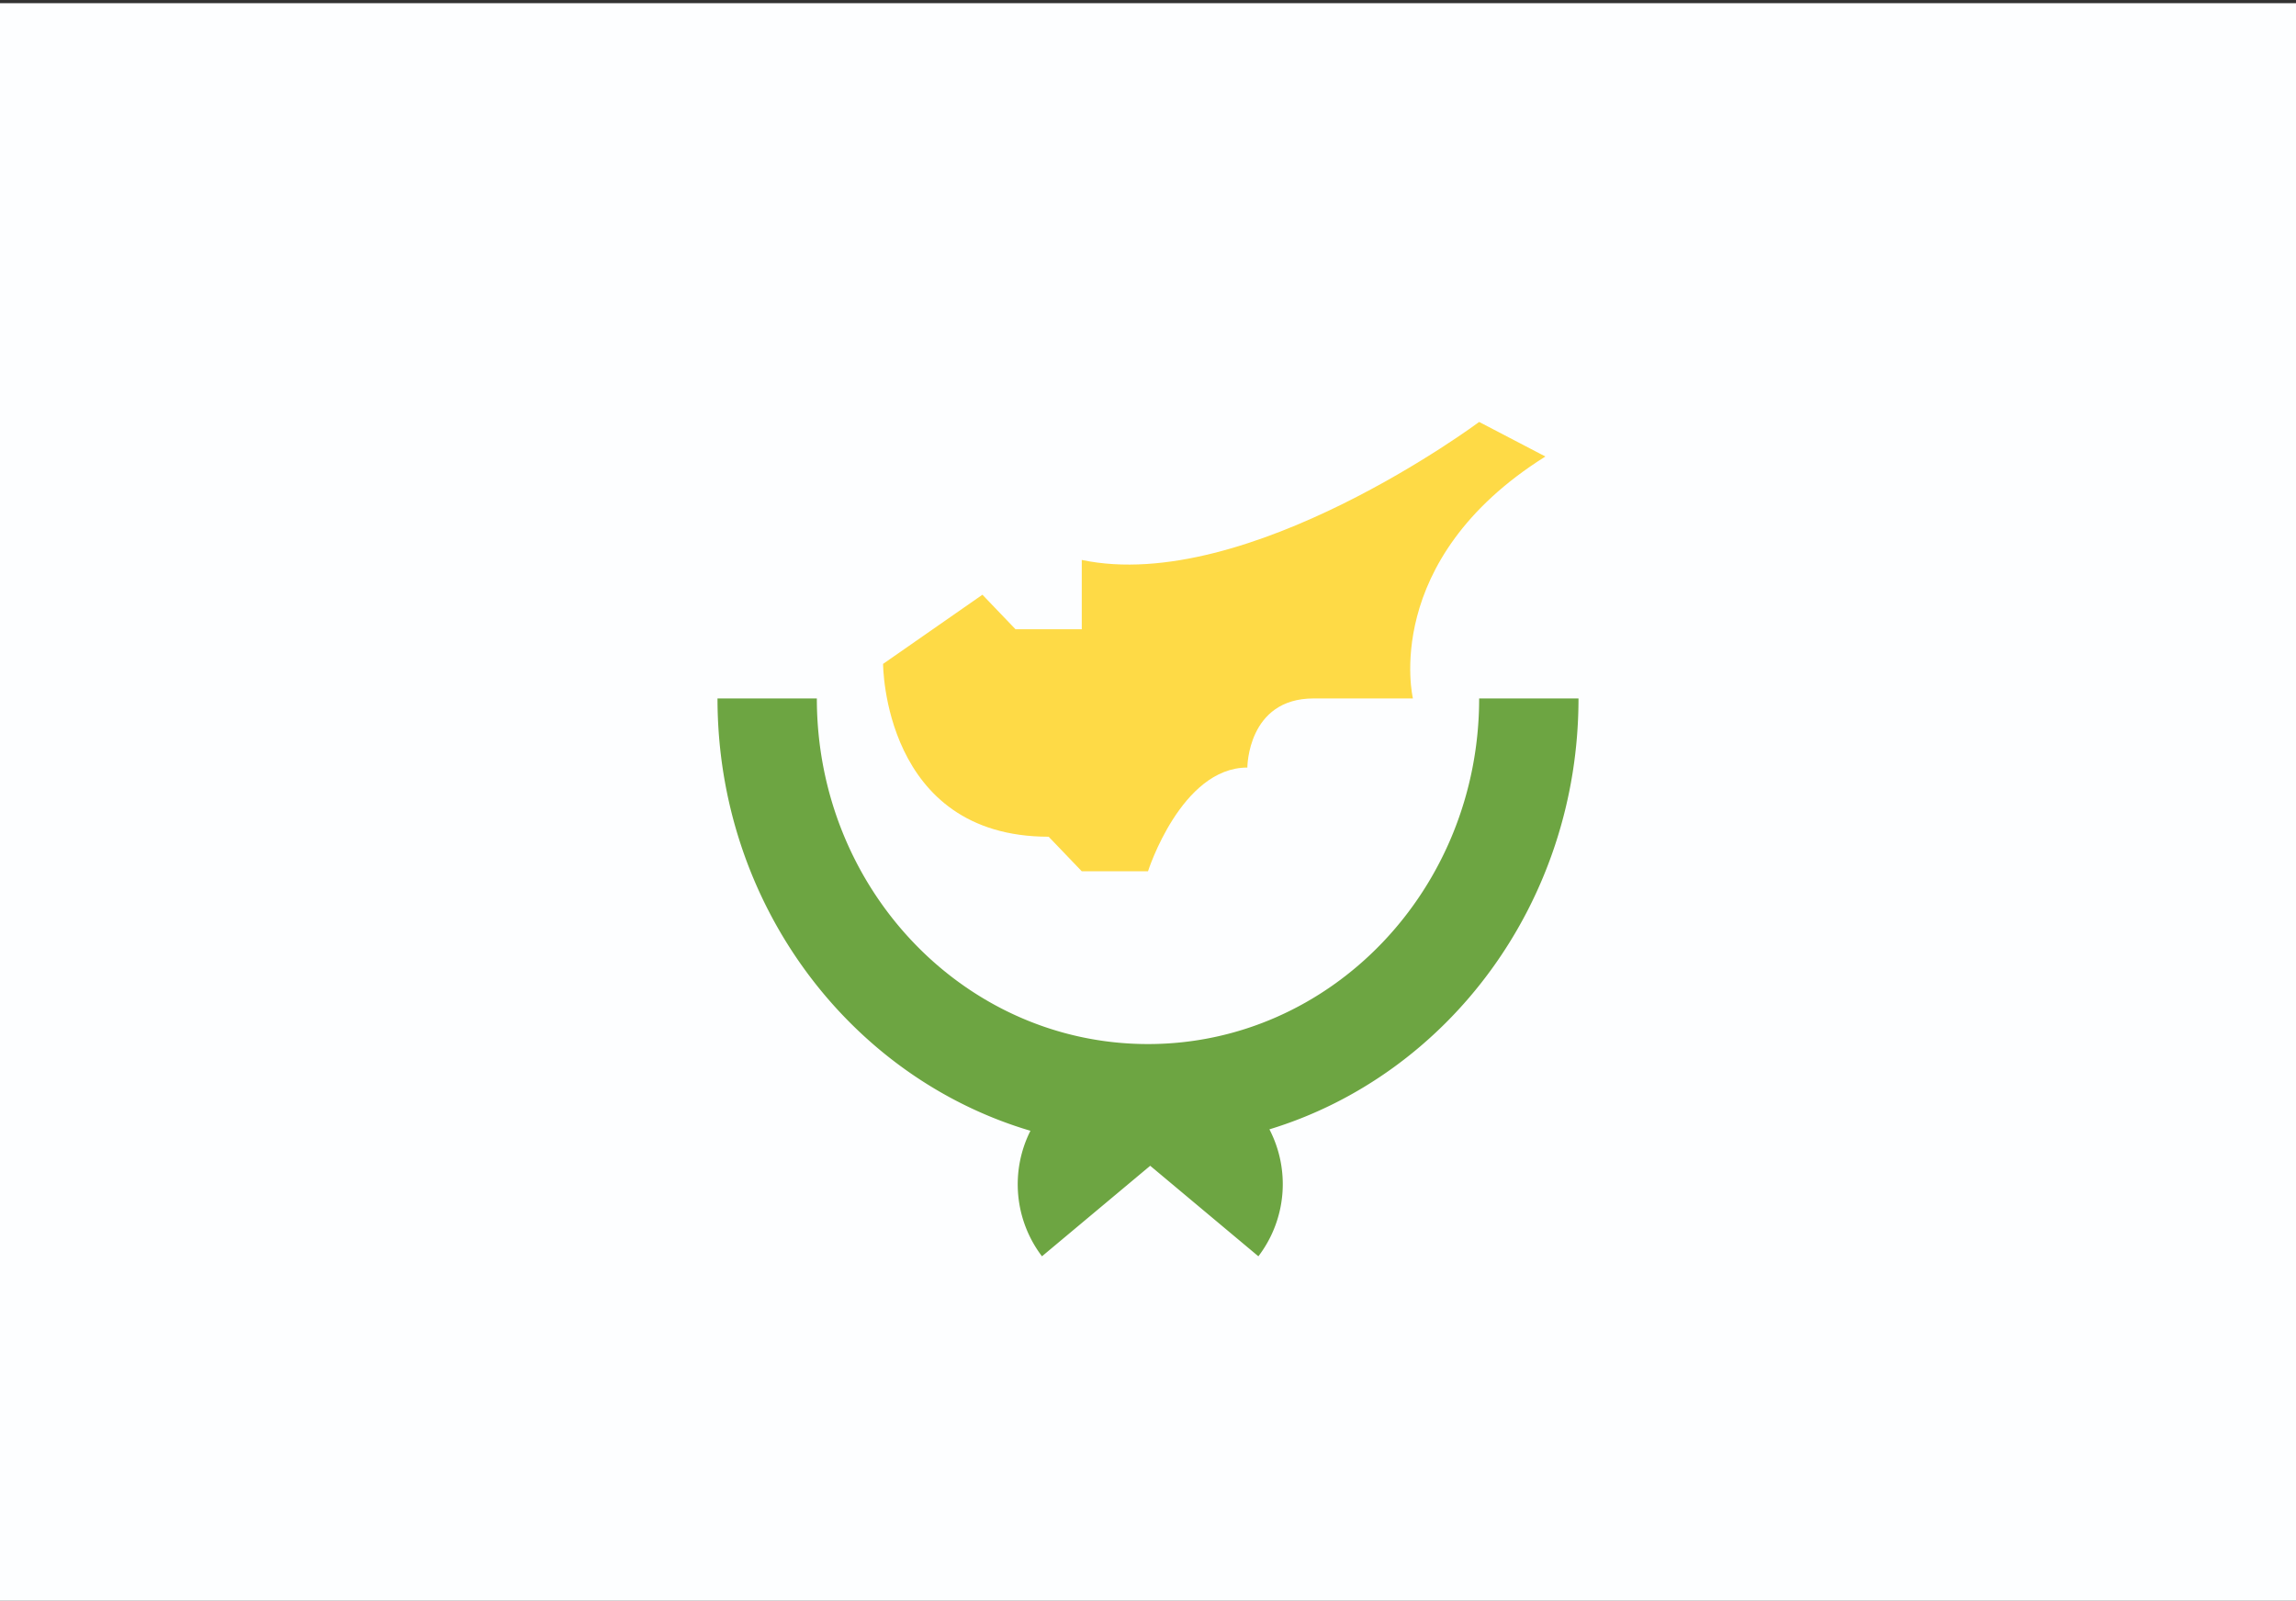
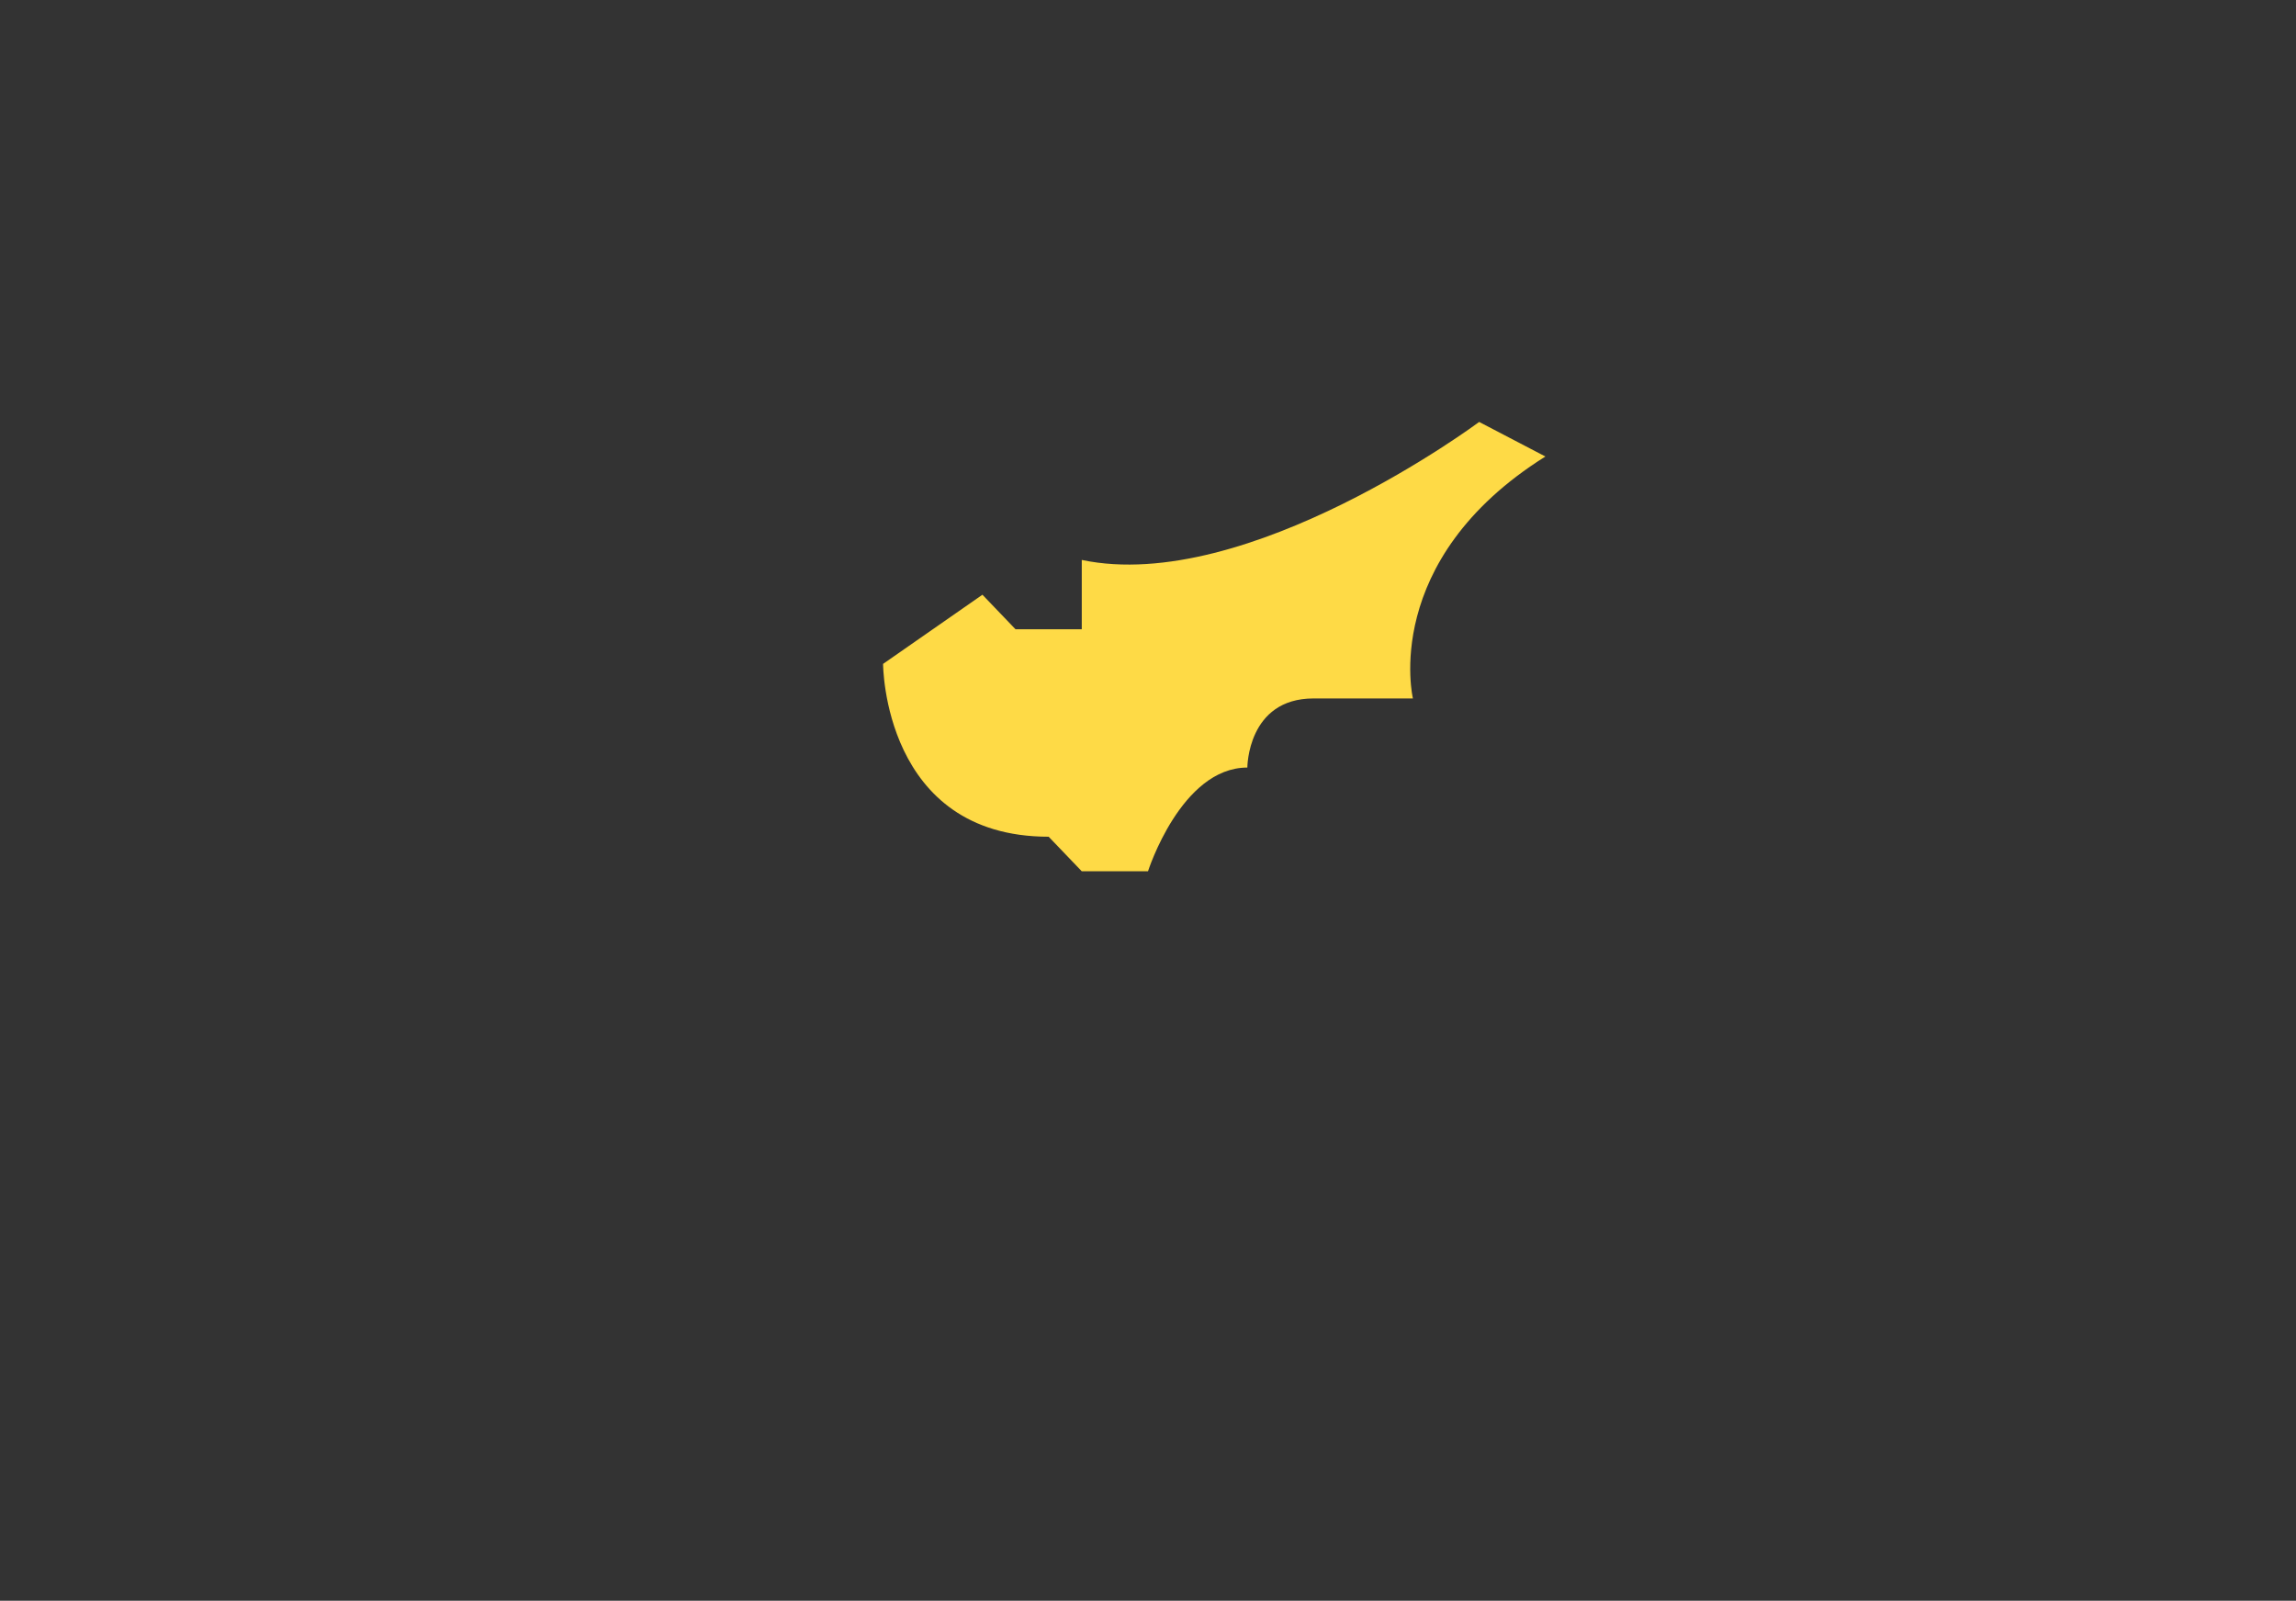
<svg xmlns="http://www.w3.org/2000/svg" id="Layer_1" data-name="Layer 1" viewBox="0 0 416 289.99">
  <rect x="0" y="0" width="416" height="289.99" fill="#333333" stroke="none" />
  <defs>
    <style>.cls-1{fill:#fdfeff;}.cls-2{fill:#6da542;}.cls-3{fill:#feda46;}</style>
  </defs>
  <title>bandeira</title>
-   <rect class="cls-1" y="0.58" width="416" height="289.41" />
-   <path class="cls-2" d="M286,126.53H268c0,34.58-26.86,62.61-60,62.61s-60-28-60-62.61H130c0,37.25,24,68.65,56.7,78.32a21.56,21.56,0,0,0,2.09,22.74l19.61-16.4L228,227.59a21.56,21.56,0,0,0,2-23C262.36,194.73,286,163.51,286,126.53Z" />
  <path class="cls-3" d="M160,120.27s0,31.31,30,31.31l6,6.26h12s6-18.79,18-18.79c0,0,0-12.52,12-12.52h18s-6-25,24-43.83l-12-6.26s-42,31.31-72,25V114H184l-6-6.26Z" />
</svg>